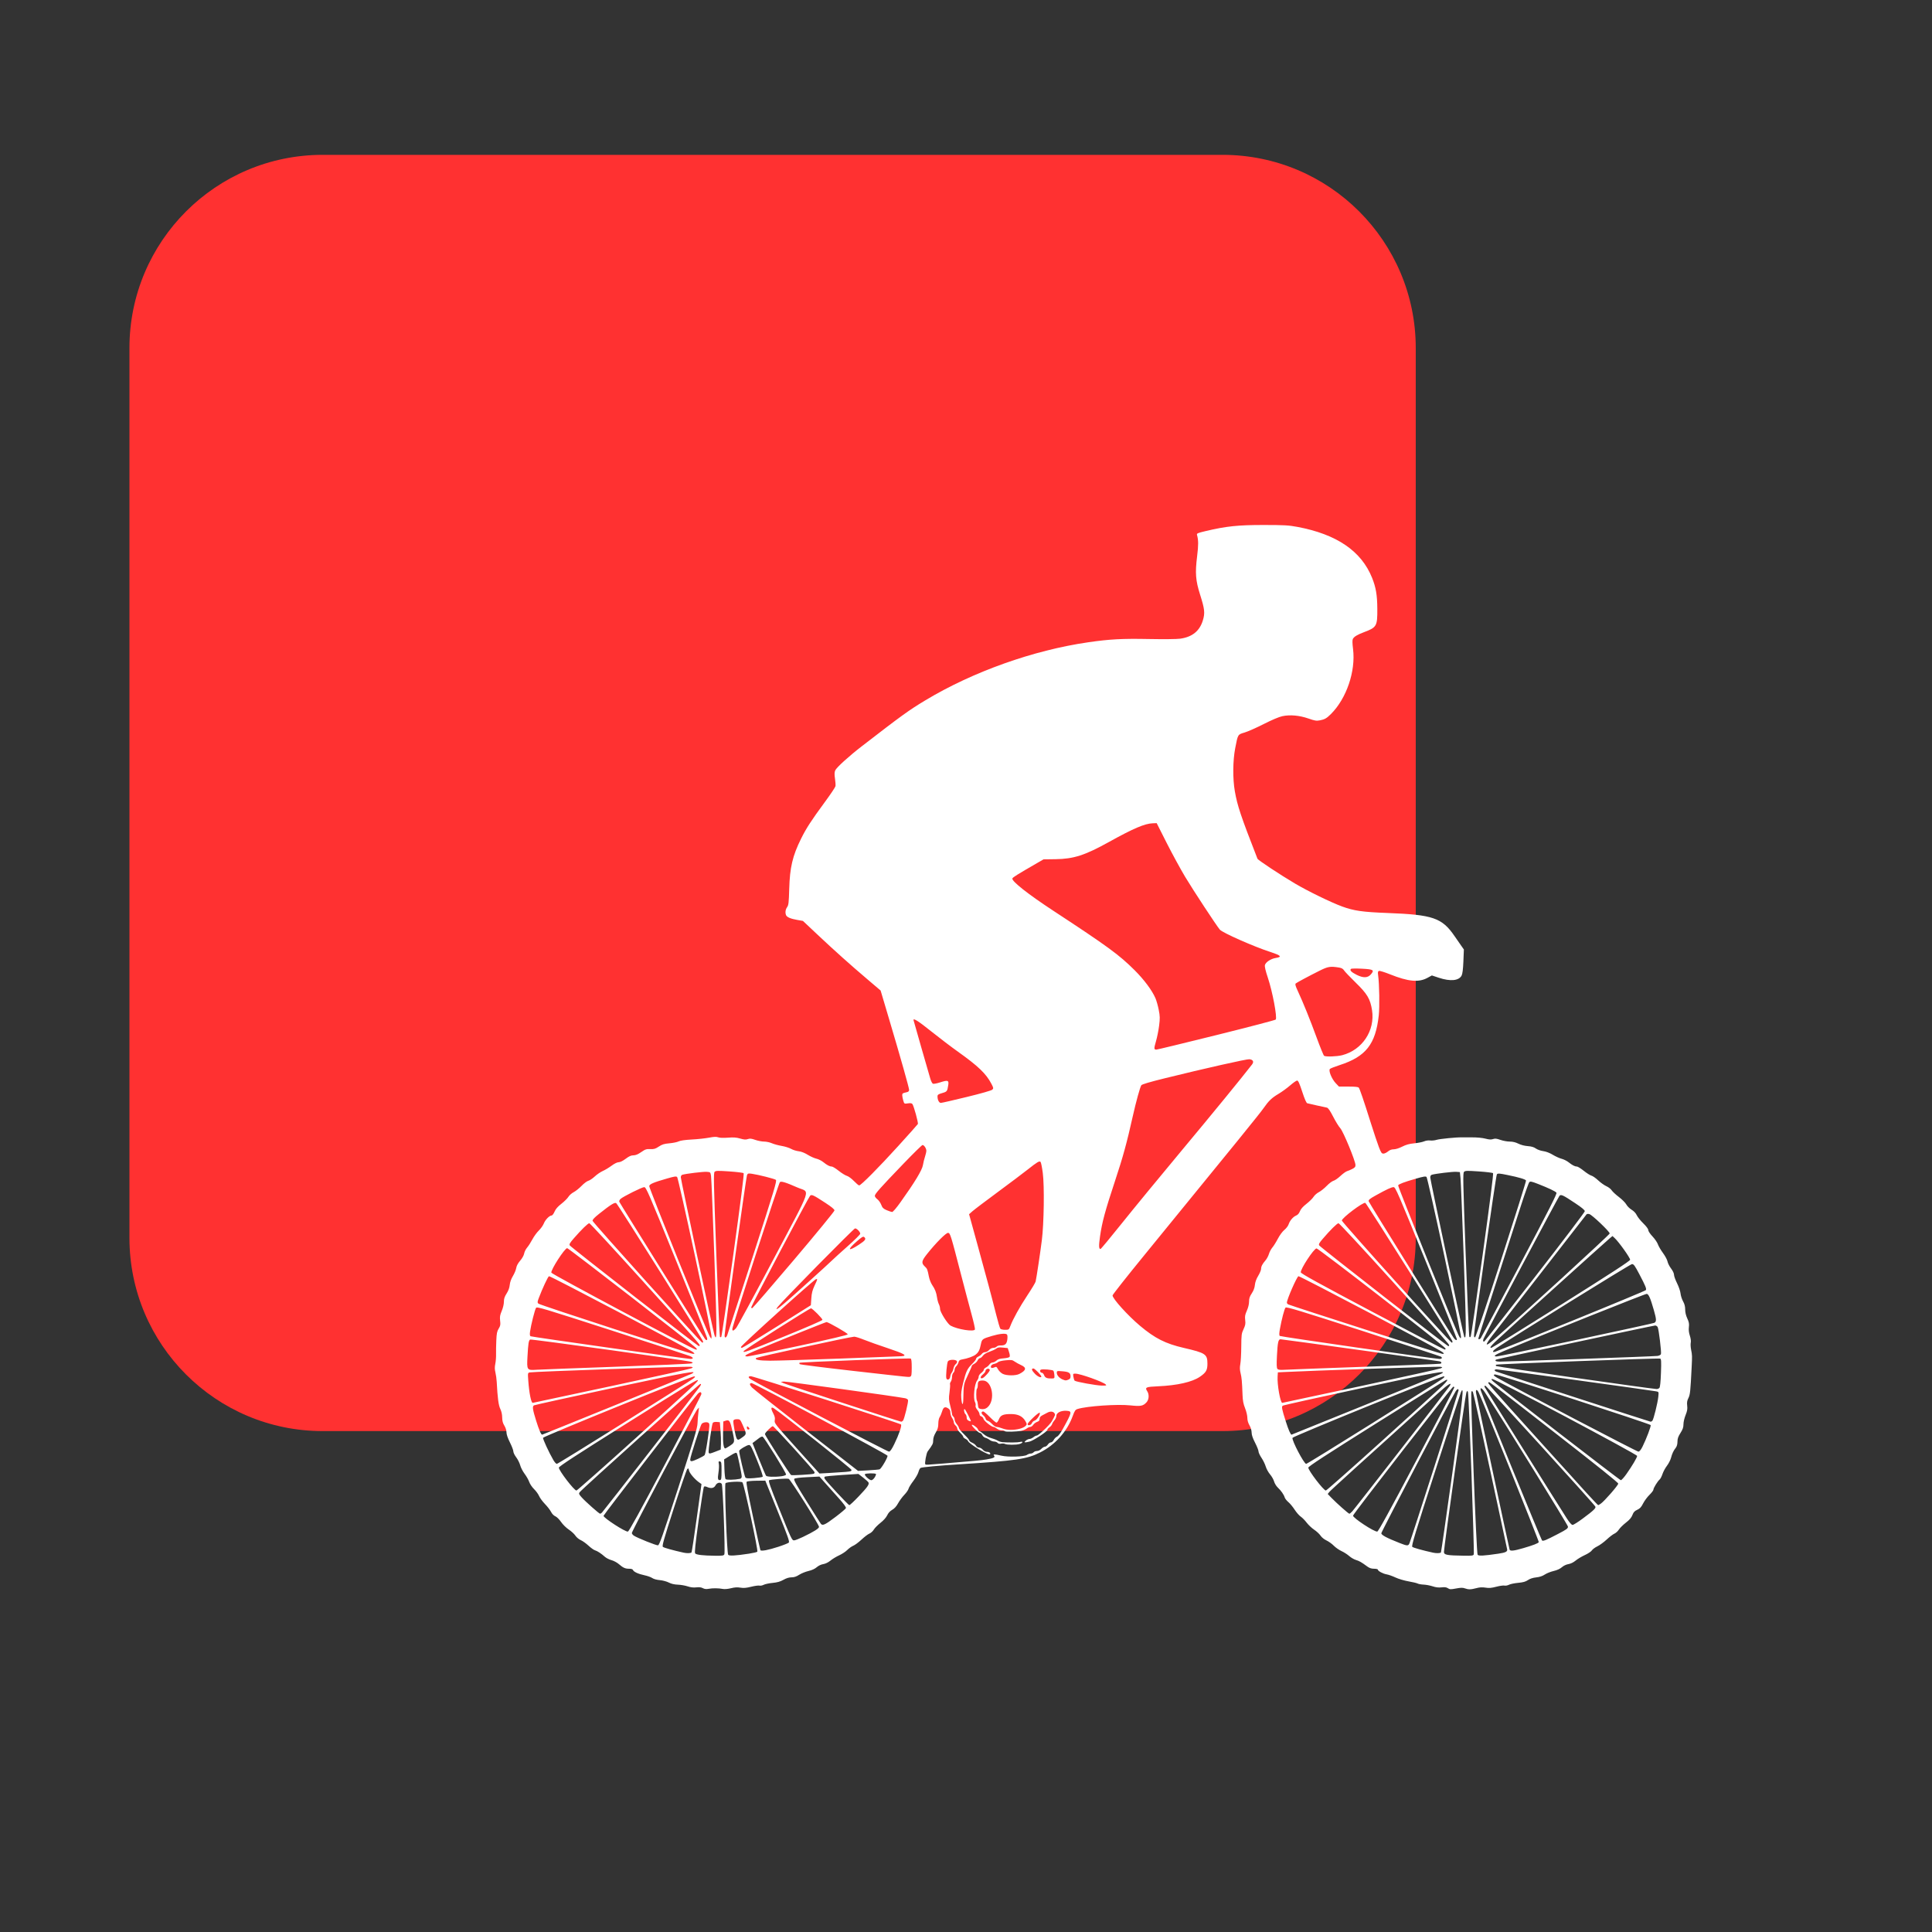
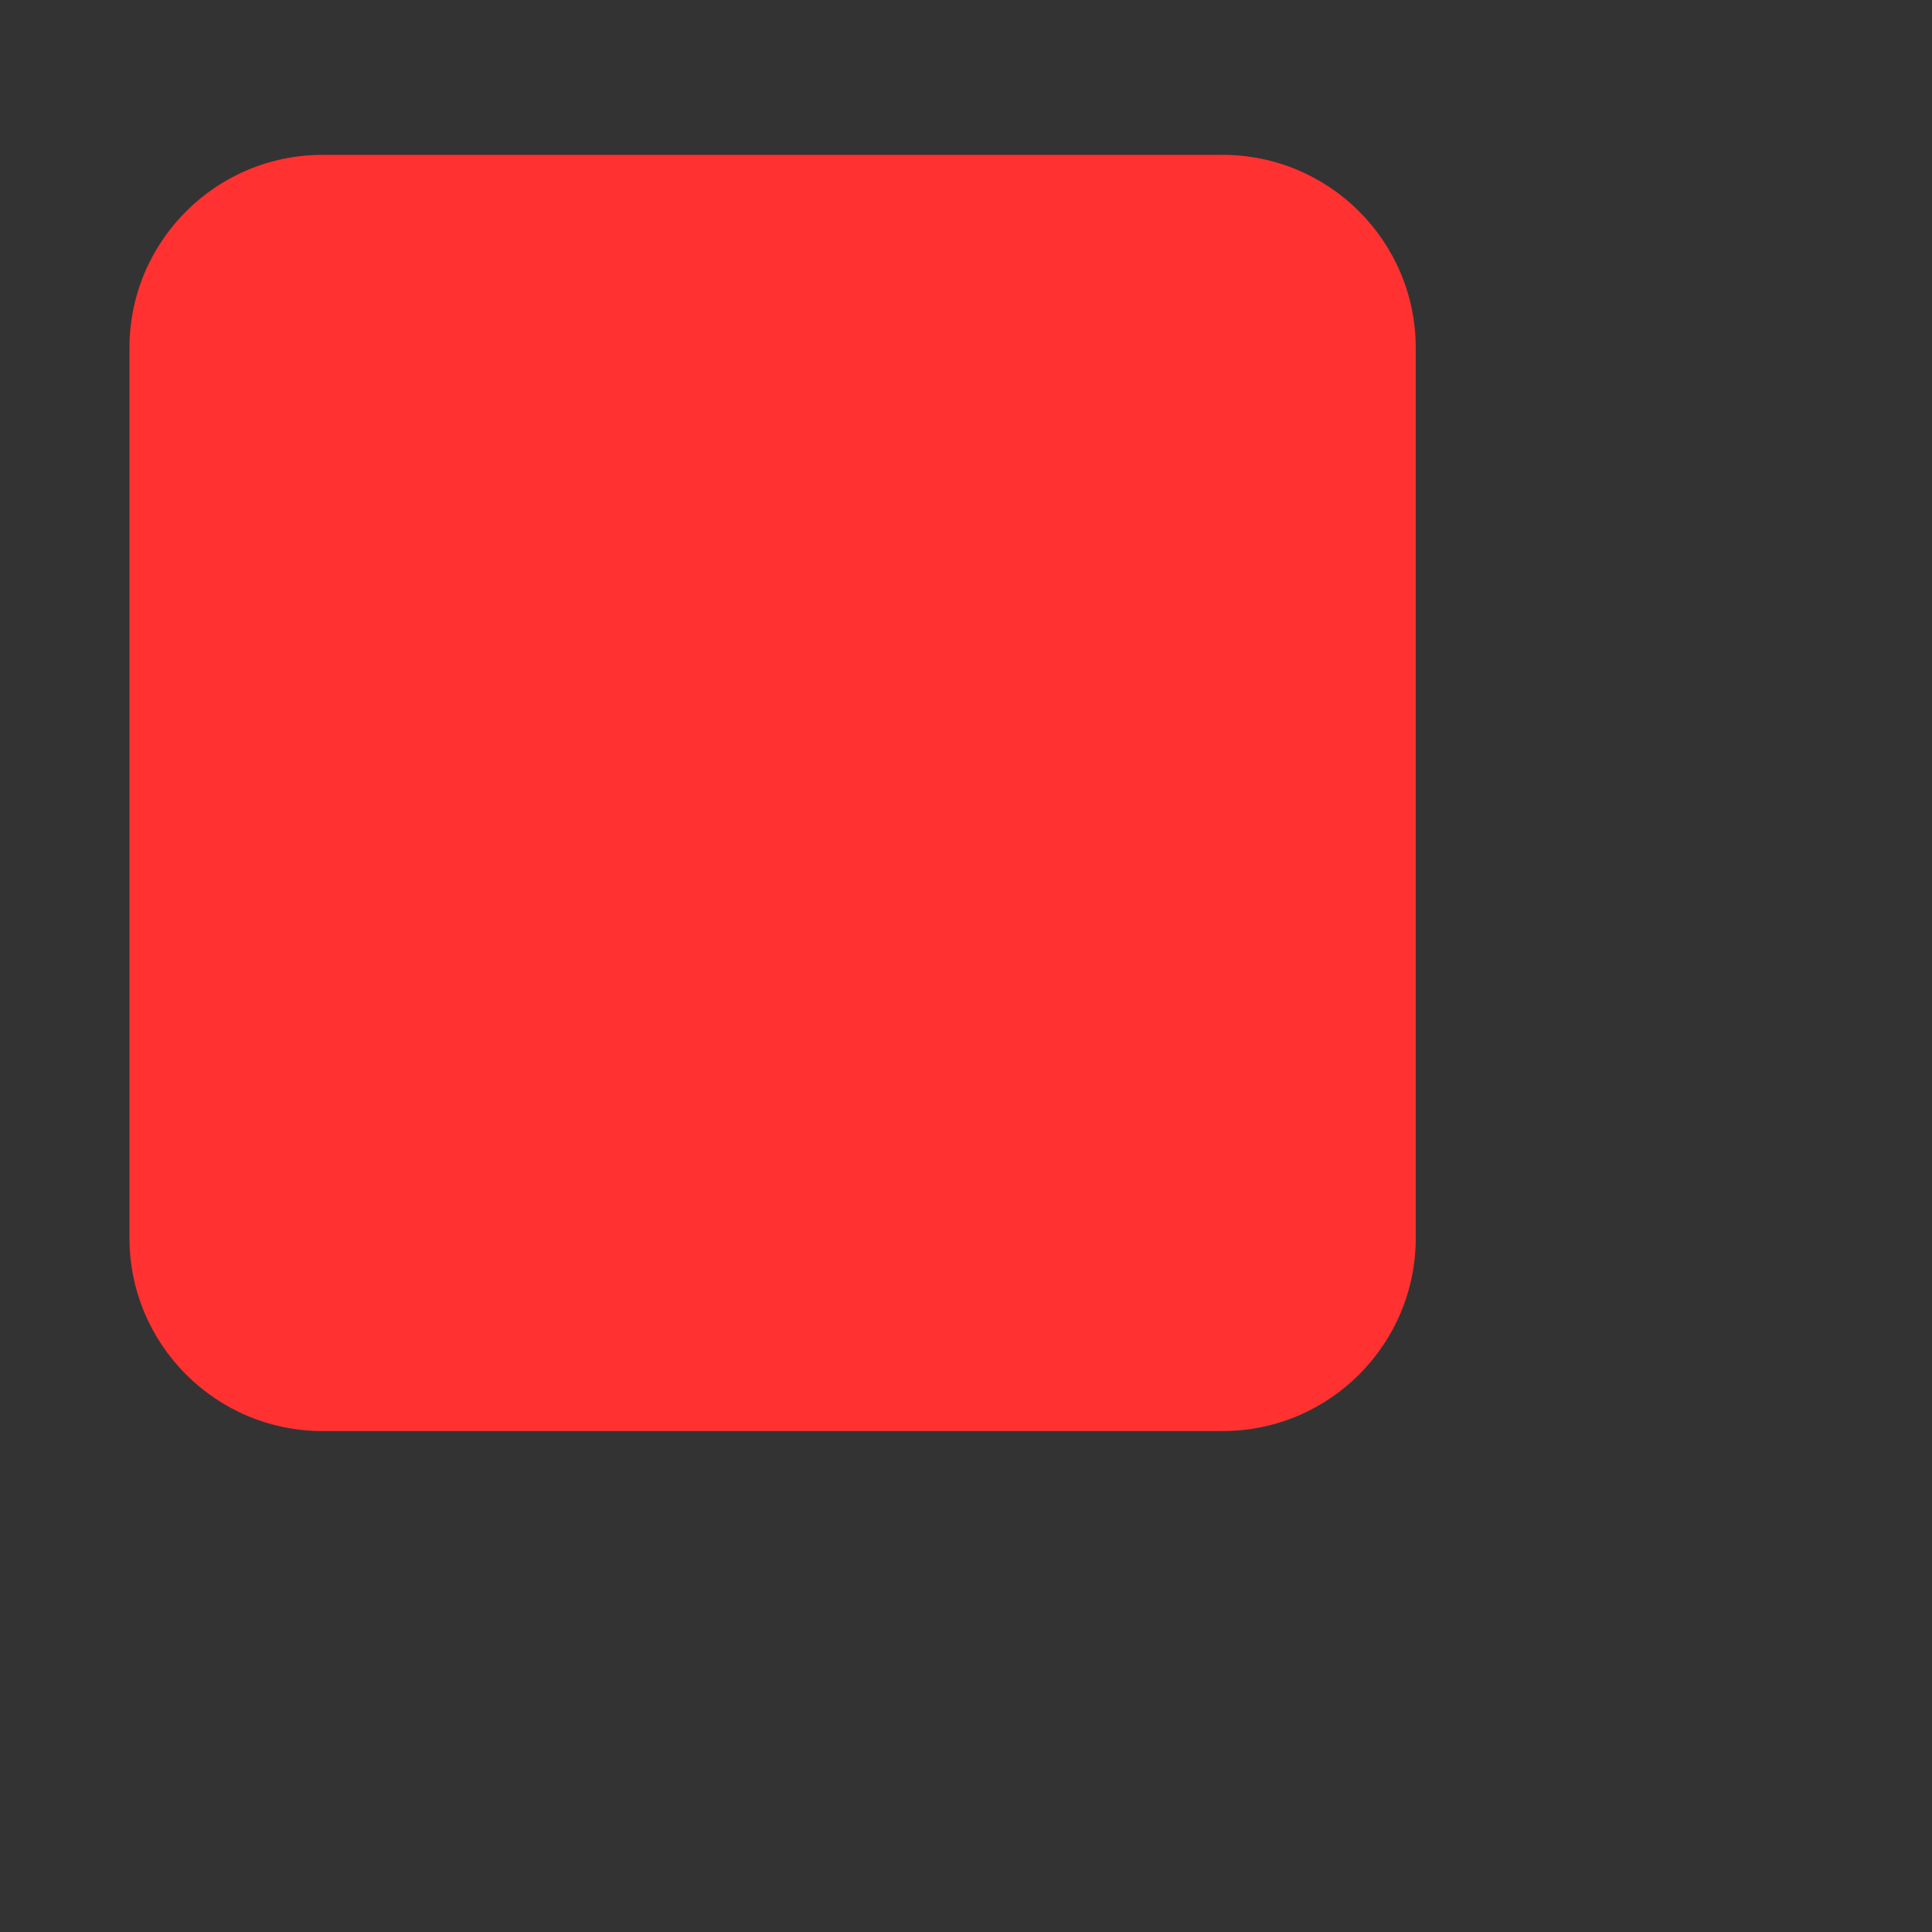
<svg xmlns="http://www.w3.org/2000/svg" width="1000" viewBox="0 0 750 750" height="1000" preserveAspectRatio="xMidYMid meet">
  <rect x="0" y="0" width="750" height="750" fill="#333333" stroke="none" />
  <defs>
    <clipPath id="41ed2a6c06">
      <path d="M 50.25 60.113 L 549.594 60.113 L 549.594 555.543 L 50.25 555.543 Z M 50.25 60.113 " clip-rule="nonzero" />
    </clipPath>
    <clipPath id="90023aa12e">
      <path d="M 125.25 60.113 L 474.594 60.113 C 516.012 60.113 549.594 93.691 549.594 135.113 L 549.594 480.543 C 549.594 521.965 516.012 555.543 474.594 555.543 L 125.25 555.543 C 83.828 555.543 50.25 521.965 50.25 480.543 L 50.25 135.113 C 50.25 93.691 83.828 60.113 125.25 60.113 " clip-rule="nonzero" />
    </clipPath>
    <clipPath id="a6f1964c3d">
      <path d="M 192 203.758 L 657 203.758 L 657 617 L 192 617 Z M 192 203.758 " clip-rule="nonzero" />
    </clipPath>
  </defs>
  <g clip-path="url(#41ed2a6c06)">
    <g clip-path="url(#90023aa12e)">
      <path fill="#ff3131" d="M 50.25 60.113 L 549.594 60.113 L 549.594 555.543 L 50.25 555.543 Z M 50.25 60.113 " fill-opacity="1" fill-rule="nonzero" />
    </g>
  </g>
  <g clip-path="url(#a6f1964c3d)">
-     <path fill="#ffffff" d="M 272.84 616.52 C 272.207 616.18 271.414 616.082 270.301 616.215 C 269.203 616.344 268.121 616.219 266.922 615.82 C 265.953 615.496 264.246 615.203 263.129 615.164 C 261.785 615.121 260.602 614.84 259.625 614.34 C 258.801 613.914 257.254 613.504 256.125 613.402 C 254.922 613.301 253.734 612.969 253.195 612.59 C 252.699 612.242 251.34 611.758 250.18 611.516 C 247.805 611.016 245.992 610.188 245.719 609.465 C 245.598 609.156 245.059 608.984 244.215 608.984 C 242.695 608.984 241.934 608.637 240.176 607.137 C 239.48 606.543 238.203 605.871 237.34 605.637 C 236.477 605.406 235.324 604.812 234.773 604.316 C 233.375 603.062 231.922 602.109 230.941 601.812 C 230.48 601.672 229.355 600.863 228.441 600.012 C 227.523 599.16 226.176 598.195 225.441 597.871 C 224.703 597.543 223.773 596.762 223.355 596.125 C 222.945 595.492 221.801 594.441 220.816 593.785 C 219.805 593.113 218.492 591.82 217.801 590.812 C 217.113 589.812 216.137 588.848 215.574 588.617 C 214.973 588.367 214.309 587.684 213.91 586.898 C 213.543 586.18 212.488 584.812 211.559 583.859 C 210.629 582.906 209.602 581.504 209.27 580.746 C 208.941 579.988 208.062 578.785 207.32 578.07 C 206.578 577.355 205.734 576.109 205.449 575.301 C 205.164 574.488 204.355 573.066 203.656 572.137 C 202.953 571.207 202.18 569.711 201.938 568.812 C 201.695 567.914 201 566.523 200.391 565.723 C 199.777 564.922 199.281 563.891 199.281 563.43 C 199.281 562.969 198.68 561.398 197.945 559.938 C 197.098 558.25 196.613 556.824 196.613 556.023 C 196.609 555.273 196.281 554.227 195.789 553.43 C 195.188 552.453 194.965 551.605 194.949 550.262 C 194.938 549.094 194.668 547.879 194.211 546.926 C 193.52 545.488 193.164 542.789 192.824 536.414 C 192.766 535.312 192.539 533.676 192.32 532.777 C 192.027 531.574 192.016 530.688 192.273 529.441 C 192.469 528.504 192.602 526.84 192.57 525.738 C 192.543 524.637 192.582 522.227 192.664 520.383 C 192.785 517.617 192.945 516.812 193.59 515.77 C 194.25 514.695 194.336 514.242 194.152 512.699 C 193.977 511.199 194.086 510.539 194.777 508.895 C 195.27 507.727 195.613 506.262 195.613 505.34 C 195.613 504.152 195.867 503.379 196.664 502.137 C 197.359 501.051 197.77 499.93 197.879 498.816 C 197.98 497.734 198.422 496.504 199.113 495.348 C 199.707 494.363 200.285 492.965 200.402 492.234 C 200.539 491.375 201.078 490.375 201.934 489.387 C 202.715 488.48 203.344 487.352 203.48 486.613 C 203.605 485.926 204.121 484.891 204.625 484.309 C 205.129 483.727 206.047 482.301 206.66 481.141 C 207.277 479.98 208.402 478.43 209.164 477.695 C 209.93 476.961 210.805 475.719 211.117 474.938 C 211.703 473.473 213.293 471.852 214.148 471.852 C 214.414 471.852 214.922 471.184 215.27 470.363 C 215.719 469.32 216.516 468.406 217.938 467.301 C 219.051 466.434 220.273 465.219 220.652 464.605 C 221.031 463.992 221.957 463.176 222.711 462.793 C 223.465 462.406 224.836 461.309 225.762 460.352 C 226.684 459.395 227.867 458.508 228.387 458.379 C 228.906 458.25 230.031 457.496 230.887 456.703 C 231.738 455.91 233.141 454.953 233.996 454.578 C 234.852 454.203 236.383 453.285 237.398 452.531 C 238.531 451.695 239.605 451.168 240.184 451.168 C 240.762 451.168 241.805 450.652 242.898 449.832 C 244.211 448.844 244.984 448.496 245.883 448.496 C 246.742 448.496 247.629 448.129 248.91 447.246 C 250.504 446.148 250.938 446.004 252.449 446.074 C 253.898 446.137 254.426 445.98 255.75 445.102 C 257.035 444.25 257.805 444.012 259.883 443.828 C 261.285 443.703 262.883 443.371 263.434 443.094 C 264.07 442.77 265.918 442.504 268.531 442.359 C 270.789 442.238 273.809 441.914 275.246 441.641 C 277.199 441.27 278.094 441.234 278.797 441.504 C 279.387 441.727 280.812 441.781 282.586 441.641 C 284.781 441.473 285.867 441.547 287.359 441.984 C 288.852 442.422 289.516 442.469 290.305 442.191 C 291.117 441.91 291.691 441.969 293.195 442.5 C 294.227 442.863 295.77 443.16 296.621 443.16 C 297.477 443.16 298.832 443.449 299.633 443.805 C 300.434 444.156 302.141 444.625 303.426 444.84 C 304.707 445.055 306.355 445.57 307.09 445.984 C 307.824 446.398 309.141 446.816 310.02 446.91 C 311.043 447.023 312.309 447.512 313.547 448.277 C 314.605 448.934 316.117 449.613 316.898 449.789 C 317.684 449.965 318.871 450.551 319.539 451.086 C 321.094 452.332 322.047 452.836 322.855 452.836 C 323.211 452.836 324.438 453.582 325.578 454.496 C 326.723 455.41 328.148 456.297 328.75 456.461 C 329.367 456.633 330.562 457.508 331.488 458.469 C 332.391 459.406 333.305 460.176 333.523 460.176 C 334.227 460.176 341.172 453.176 348.703 444.875 C 352.762 440.406 356.184 436.57 356.309 436.348 C 356.562 435.906 354.727 429.238 354.164 428.551 C 353.922 428.258 353.367 428.184 352.422 428.328 C 351.039 428.535 351.035 428.531 350.641 427.219 C 350.426 426.492 350.246 425.574 350.246 425.176 C 350.246 424.441 350.383 424.352 351.996 423.996 C 352.645 423.855 352.914 423.586 352.914 423.09 C 352.914 422.289 349.688 410.879 345.035 395.238 L 341.852 384.52 L 336.801 380.227 C 329.973 374.426 323.898 368.988 317.25 362.727 L 311.699 357.5 L 309.426 357.102 C 306.875 356.656 305.438 356.031 305.129 355.227 C 304.75 354.238 304.918 353.055 305.562 352.145 C 306.117 351.355 306.223 350.438 306.375 345.066 C 306.613 336.738 307.672 332.242 310.969 325.594 C 312.961 321.562 314.949 318.5 320.168 311.402 C 322.383 308.395 324.258 305.602 324.332 305.199 C 324.41 304.797 324.324 303.48 324.145 302.273 C 323.902 300.645 323.922 299.82 324.227 299.082 C 324.688 297.973 329.441 293.645 334.484 289.746 C 350.105 277.676 352.785 275.738 359.188 271.883 C 377.648 260.773 401.086 252.422 422.473 249.328 C 430.836 248.121 435.523 247.867 445.973 248.066 C 451.562 248.176 456.867 248.121 458.137 247.941 C 462.812 247.289 465.695 244.969 466.941 240.859 C 467.824 237.957 467.668 236.512 465.859 230.789 C 464.129 225.309 463.91 222.48 464.719 215.961 C 465.254 211.633 465.25 209.691 464.695 207.723 C 464.508 207.059 464.746 206.949 468.105 206.148 C 475.992 204.277 480.605 203.797 490.547 203.801 C 498.48 203.805 500.23 203.902 503.547 204.52 C 518.891 207.379 528.48 213.91 532.656 224.352 C 534.141 228.07 534.637 231.012 534.672 236.297 C 534.715 243.09 534.449 243.551 529.484 245.418 C 526.898 246.391 525.648 247.148 525.18 248.027 C 524.949 248.457 524.973 249.699 525.25 251.934 C 526.324 260.539 522.734 271.113 516.691 277.164 C 515.035 278.824 514.219 279.293 512.402 279.633 C 511.023 279.891 510.422 279.797 507.945 278.93 C 504.461 277.715 500.789 277.383 497.805 278.02 C 496.523 278.289 493.738 279.469 490.598 281.062 C 487.785 282.496 484.441 283.977 483.168 284.355 C 480.465 285.16 480.562 285 479.512 290.422 C 478.57 295.258 478.508 302.34 479.367 307.195 C 480.363 312.859 481.66 316.727 488.145 333.352 C 488.355 333.898 496.957 339.586 502.77 343.02 C 507.715 345.941 516.574 350.258 520.922 351.867 C 525.504 353.562 528.895 354.055 538.539 354.418 C 556.285 355.086 559.781 356.289 564.66 363.398 C 565.598 364.762 566.793 366.488 567.32 367.234 L 568.273 368.59 L 568.09 373.156 C 567.961 376.262 567.742 378.035 567.398 378.695 C 566.348 380.734 563.059 381.055 558.547 379.562 L 555.848 378.668 L 554.141 379.598 C 550.742 381.453 546.695 381.07 539.594 378.227 C 537.516 377.395 535.582 376.801 535.301 376.91 C 534.898 377.066 534.828 377.43 534.984 378.562 C 535.465 382.074 535.605 390.781 535.238 394.152 C 534.02 405.363 530.23 410.18 520.043 413.473 C 518.211 414.066 516.516 414.73 516.277 414.953 C 515.629 415.555 516.969 418.852 518.523 420.488 L 519.773 421.805 L 523.449 421.805 C 525.984 421.805 527.234 421.934 527.473 422.223 C 527.867 422.703 529.305 426.918 532.219 436.152 C 533.348 439.73 534.719 443.82 535.262 445.246 C 536.109 447.453 536.367 447.832 537.039 447.832 C 537.469 447.832 538.266 447.453 538.812 446.996 C 539.48 446.434 540.207 446.16 541.047 446.16 C 541.777 446.16 543.129 445.734 544.328 445.125 C 545.828 444.363 547.066 444.02 549.035 443.828 C 550.5 443.688 552.215 443.344 552.844 443.07 C 553.5 442.781 554.496 442.641 555.191 442.734 C 555.855 442.82 556.992 442.707 557.715 442.477 C 558.871 442.109 565.52 441.453 567.367 441.527 C 567.734 441.539 569.52 441.539 571.332 441.523 C 573.316 441.508 575.43 441.707 576.621 442.016 C 578.109 442.402 578.855 442.441 579.598 442.184 C 580.379 441.91 580.98 441.977 582.465 442.5 C 583.496 442.863 585.121 443.16 586.074 443.16 C 587.238 443.16 588.336 443.422 589.418 443.965 C 590.395 444.453 591.836 444.828 593.078 444.918 C 594.516 445.023 595.449 445.301 596.215 445.844 C 596.824 446.281 598.086 446.73 599.074 446.863 C 600.176 447.012 601.562 447.543 602.766 448.27 C 603.824 448.91 605.367 449.613 606.191 449.828 C 607.016 450.043 608.215 450.633 608.855 451.137 C 610.375 452.336 611.332 452.836 612.113 452.836 C 612.461 452.836 613.68 453.586 614.82 454.504 C 615.965 455.418 617.301 456.266 617.793 456.383 C 618.285 456.504 619.469 457.332 620.426 458.227 C 621.379 459.121 622.805 460.137 623.59 460.48 C 624.375 460.828 625.297 461.535 625.637 462.059 C 625.977 462.582 627.25 463.77 628.469 464.691 C 629.688 465.617 630.977 466.91 631.332 467.57 C 631.688 468.227 632.613 469.148 633.387 469.617 C 634.266 470.148 635.02 470.949 635.391 471.746 C 635.719 472.445 636.855 473.867 637.918 474.902 C 639.102 476.055 639.852 477.066 639.852 477.508 C 639.852 477.918 640.562 478.988 641.492 479.969 C 642.395 480.926 643.34 482.305 643.594 483.035 C 643.848 483.766 644.738 485.297 645.578 486.434 C 646.414 487.57 647.203 489.043 647.328 489.707 C 647.453 490.371 648.07 491.594 648.699 492.422 C 649.375 493.305 649.848 494.309 649.848 494.855 C 649.848 495.367 650.383 496.855 651.039 498.168 C 651.691 499.477 652.297 501.254 652.383 502.117 C 652.465 502.98 652.906 504.352 653.359 505.164 C 653.934 506.191 654.184 507.152 654.184 508.348 C 654.188 509.453 654.473 510.672 655 511.809 C 655.652 513.203 655.777 513.887 655.625 515.184 C 655.492 516.277 655.617 517.367 656 518.52 C 656.344 519.562 656.48 520.621 656.348 521.227 C 656.23 521.773 656.293 523.012 656.488 523.98 C 656.91 526.035 656.918 526.297 656.688 530.91 C 656.23 540.156 656.098 541.414 655.434 542.734 C 654.926 543.742 654.816 544.43 654.965 545.688 C 655.117 546.977 654.98 547.762 654.336 549.352 C 653.871 550.492 653.516 552.051 653.516 552.918 C 653.516 554.109 653.25 554.879 652.355 556.281 C 651.473 557.672 651.195 558.465 651.191 559.641 C 651.184 560.621 650.957 561.473 650.566 561.977 C 649.637 563.172 649.129 564.242 648.68 565.945 C 648.457 566.789 647.746 568.18 647.094 569.031 C 646.445 569.883 645.668 571.324 645.363 572.238 C 645.062 573.152 644.57 574.098 644.273 574.34 C 643.496 574.98 641.852 577.656 641.852 578.281 C 641.852 578.574 641.164 579.484 640.32 580.305 C 639.48 581.121 638.367 582.625 637.848 583.645 C 637.113 585.094 636.613 585.633 635.574 586.102 C 634.539 586.57 634.129 587.016 633.707 588.121 C 633.316 589.141 632.605 589.977 631.184 591.082 C 630.09 591.93 628.859 593.148 628.441 593.789 C 628.027 594.426 627.25 595.133 626.715 595.359 C 626.18 595.582 624.828 596.609 623.715 597.645 C 622.602 598.68 620.969 599.867 620.086 600.289 C 619.207 600.707 618.246 601.418 617.953 601.867 C 617.66 602.316 616.445 603.125 615.25 603.668 C 614.059 604.207 612.449 605.172 611.676 605.805 C 610.801 606.527 609.734 607.047 608.852 607.188 C 608 607.324 606.988 607.805 606.32 608.395 C 605.605 609.023 604.461 609.547 603.117 609.859 C 601.965 610.125 600.426 610.746 599.691 611.234 C 598.797 611.832 597.703 612.195 596.359 612.34 C 595.047 612.48 593.941 612.84 593.137 613.391 C 592.211 614.02 591.273 614.281 589.332 614.457 C 587.918 614.586 586.312 614.922 585.773 615.203 C 585.234 615.48 584.453 615.625 584.035 615.52 C 583.621 615.418 582.191 615.617 580.859 615.969 C 578.973 616.465 578.043 616.543 576.68 616.32 C 575.422 616.117 574.418 616.168 573.145 616.508 C 570.969 617.09 570.066 617.105 568.664 616.598 C 567.82 616.293 567.066 616.305 565.242 616.648 C 563.168 617.039 562.809 617.031 562.082 616.551 C 561.477 616.156 560.828 616.066 559.609 616.211 C 558.465 616.344 557.406 616.223 556.18 615.816 C 555.203 615.492 553.633 615.191 552.691 615.148 C 551.75 615.105 550.691 614.918 550.34 614.73 C 549.988 614.539 548.383 614.156 546.777 613.879 C 545.168 613.602 542.898 612.93 541.734 612.383 C 540.57 611.836 539.023 611.289 538.301 611.168 C 536.855 610.922 534.875 609.855 534.875 609.32 C 534.875 609.137 534.219 608.984 533.422 608.984 C 532.406 608.984 531.637 608.734 530.84 608.156 C 528.477 606.422 527.668 605.957 526.375 605.578 C 525.641 605.363 524.461 604.672 523.75 604.043 C 523.039 603.414 521.688 602.547 520.746 602.117 C 519.805 601.684 518.465 600.746 517.766 600.031 C 517.07 599.316 515.797 598.402 514.938 598 C 514.035 597.578 513.062 596.789 512.633 596.133 C 512.223 595.508 511.109 594.469 510.16 593.832 C 509.211 593.191 507.895 591.949 507.234 591.074 C 506.57 590.195 505.535 589.148 504.934 588.742 C 504.332 588.332 503.27 587.121 502.574 586.047 C 501.879 584.969 500.785 583.648 500.137 583.105 C 499.492 582.566 498.852 581.75 498.711 581.289 C 498.379 580.188 497.328 578.688 496.027 577.453 C 495.445 576.902 494.801 575.844 494.598 575.102 C 494.395 574.359 493.695 573.129 493.043 572.363 C 492.391 571.602 491.633 570.23 491.363 569.32 C 491.094 568.406 490.352 566.883 489.711 565.934 C 489.074 564.984 488.551 563.855 488.551 563.426 C 488.551 562.992 487.949 561.48 487.219 560.062 C 486.309 558.301 485.883 557.051 485.879 556.125 C 485.875 555.293 485.555 554.199 485.047 553.312 C 484.504 552.359 484.219 551.348 484.219 550.367 C 484.219 549.531 483.832 547.902 483.34 546.672 C 482.668 545 482.434 543.746 482.348 541.445 C 482.152 536.227 482.023 534.797 481.586 533.016 C 481.277 531.754 481.25 530.805 481.492 529.512 C 481.676 528.535 481.84 525.496 481.859 522.754 C 481.895 518.148 481.961 517.633 482.746 515.973 C 483.449 514.48 483.559 513.891 483.383 512.449 C 483.207 511.023 483.32 510.391 484.027 508.797 C 484.562 507.594 484.883 506.262 484.883 505.266 C 484.883 504.027 485.121 503.305 485.938 502.074 C 486.645 501.008 487.039 499.938 487.148 498.812 C 487.254 497.719 487.695 496.492 488.43 495.277 C 489.047 494.25 489.551 493.055 489.551 492.621 C 489.551 491.641 490.035 490.691 491.25 489.293 C 491.766 488.699 492.371 487.57 492.598 486.789 C 492.824 486.008 493.418 484.887 493.914 484.305 C 494.414 483.719 495.387 482.168 496.074 480.855 C 496.801 479.469 497.863 478.035 498.594 477.445 C 499.289 476.887 500.027 475.922 500.234 475.301 C 500.719 473.824 501.961 472.371 503.164 471.871 C 503.801 471.609 504.305 471.031 504.633 470.191 C 504.973 469.328 505.809 468.387 507.184 467.316 C 508.312 466.438 509.543 465.219 509.922 464.605 C 510.301 463.992 511.227 463.176 511.98 462.793 C 512.734 462.406 514.105 461.309 515.031 460.352 C 515.953 459.395 517.141 458.504 517.664 458.375 C 518.188 458.246 519.387 457.418 520.328 456.531 C 521.273 455.645 522.418 454.809 522.875 454.668 C 523.336 454.531 524.273 454.133 524.961 453.785 C 525.953 453.281 526.207 452.969 526.191 452.242 C 526.16 450.621 521.469 439.262 520.309 437.992 C 519.727 437.359 518.477 435.336 517.531 433.492 C 516.312 431.113 515.605 430.098 515.098 429.98 C 514.703 429.891 512.953 429.512 511.211 429.137 C 509.473 428.762 507.797 428.379 507.488 428.285 C 507.117 428.172 506.465 426.691 505.516 423.793 C 504.461 420.562 503.961 419.469 503.551 419.469 C 503.246 419.469 502.035 420.309 500.855 421.336 C 499.68 422.359 497.672 423.82 496.398 424.582 C 493.641 426.23 492.527 427.297 490.414 430.32 C 488.973 432.387 480.586 442.723 444.145 487.352 C 437.406 495.602 431.895 502.59 431.895 502.883 C 431.895 504.145 437.836 510.711 442.562 514.68 C 448.383 519.566 452.441 521.613 459.559 523.258 C 468.016 525.215 468.723 525.688 468.723 529.406 C 468.723 531.91 468.176 532.844 465.75 534.492 C 462.781 536.508 456.977 537.824 449.613 538.152 C 444.797 538.367 444.367 538.562 445.355 540.074 C 446.18 541.332 446.047 543.324 445.074 544.375 C 443.723 545.836 442.84 546 438.738 545.562 C 433.758 545.031 421.945 545.84 418.355 546.957 C 417.449 547.242 417.199 547.598 416.43 549.703 C 414.23 555.746 409.605 560.902 403.734 563.859 C 398.621 566.434 394.477 567.043 372.41 568.445 C 364.102 568.977 358.207 569.52 357.395 569.832 C 357.133 569.934 356.754 570.637 356.551 571.398 C 356.352 572.16 355.445 573.746 354.543 574.922 C 353.641 576.098 352.809 577.449 352.699 577.922 C 352.59 578.398 351.848 579.465 351.055 580.289 C 350.258 581.117 349.172 582.598 348.633 583.582 C 347.98 584.777 347.234 585.609 346.371 586.094 C 345.531 586.562 344.848 587.309 344.414 588.227 C 344.004 589.094 343 590.219 341.805 591.16 C 340.738 592 339.57 593.184 339.211 593.793 C 338.852 594.402 338.09 595.094 337.516 595.332 C 336.941 595.57 335.559 596.621 334.445 597.664 C 333.328 598.707 331.879 599.789 331.223 600.062 C 330.566 600.336 329.516 601.082 328.891 601.719 C 328.266 602.352 326.863 603.277 325.777 603.77 C 324.688 604.262 323.168 605.18 322.398 605.812 C 321.527 606.527 320.465 607.047 319.582 607.188 C 318.73 607.324 317.719 607.805 317.051 608.395 C 316.336 609.02 315.188 609.547 313.855 609.859 C 312.707 610.125 311.078 610.789 310.234 611.332 C 309.145 612.035 308.285 612.32 307.27 612.32 C 306.309 612.32 305.277 612.637 304.133 613.281 C 302.883 613.984 301.758 614.305 299.941 614.477 C 298.574 614.605 297.02 614.938 296.484 615.211 C 295.949 615.488 295.199 615.633 294.812 615.531 C 294.426 615.43 292.98 615.629 291.602 615.973 C 289.703 616.449 288.691 616.535 287.426 616.324 C 286.238 616.125 285.191 616.188 283.773 616.547 C 282.59 616.844 281.305 616.957 280.605 616.824 C 278.934 616.504 276.648 616.484 275.098 616.773 C 274.152 616.949 273.496 616.875 272.84 616.52 Z M 281.191 603.395 C 281.578 602.613 280.613 576.578 280.18 576.035 C 279.555 575.254 278.312 575.555 277.762 576.621 C 277.191 577.727 276.008 577.945 274.438 577.23 C 273.914 576.988 273.461 576.957 273.273 577.145 C 273.105 577.316 272.184 583.125 271.227 590.059 C 269.875 599.836 269.574 602.754 269.883 603.062 C 270.402 603.582 272.902 603.875 277.336 603.93 C 280.434 603.973 280.945 603.902 281.191 603.395 Z M 290.727 603.137 C 292.355 602.887 293.828 602.543 293.996 602.371 C 294.398 601.973 288.82 576.023 288.211 575.457 C 287.68 574.961 282.172 575.238 281.633 575.785 C 281.184 576.238 282.191 602.984 282.68 603.578 C 283.078 604.059 285.59 603.922 290.727 603.137 Z M 572.117 603.395 C 572.398 602.664 570.203 541.328 569.863 540.418 C 569.625 539.785 569.594 539.793 569.238 540.586 C 568.875 541.387 560.539 600.676 560.539 602.438 C 560.539 603.621 561.555 603.816 568.297 603.922 C 571.441 603.973 571.918 603.906 572.117 603.395 Z M 581.664 603.137 C 584.594 602.703 585.324 602.309 585.043 601.309 C 584.965 601.035 582.031 587.375 578.523 570.953 C 575.016 554.531 571.988 540.809 571.801 540.453 C 571.52 539.93 571.406 539.898 571.191 540.285 C 570.773 541.027 573.145 603.008 573.609 603.566 C 574.031 604.074 576.008 603.969 581.664 603.137 Z M 268.453 602.621 C 268.574 602.422 269.492 596.379 270.496 589.191 L 272.316 576.117 L 271.379 575.453 C 269.672 574.242 267.676 571.887 267.469 570.84 C 267.289 569.949 267.199 569.879 266.793 570.297 C 266.535 570.562 264.199 577.367 261.605 585.418 C 257.684 597.574 256.961 600.133 257.328 600.488 C 257.688 600.836 261.316 601.848 265.438 602.754 C 266.738 603.039 268.234 602.973 268.453 602.621 Z M 559.367 602.648 C 559.477 602.469 561.5 588.398 563.863 571.383 C 567.996 541.586 568.441 537.336 567.086 540.586 C 566.82 541.23 562.371 554.871 557.199 570.898 C 549.289 595.41 547.867 600.113 548.25 600.48 C 548.617 600.836 552.215 601.844 556.371 602.754 C 557.633 603.031 559.164 602.977 559.367 602.648 Z M 302.09 600.48 C 304.105 599.82 305.957 599.082 306.203 598.836 C 306.574 598.469 305.852 596.426 301.867 586.59 L 297.09 574.785 L 293.652 574.824 C 291.68 574.844 290.062 575.016 289.855 575.223 C 289.594 575.484 290.27 579.219 292.254 588.531 C 293.77 595.652 295.086 601.605 295.18 601.77 C 295.465 602.258 298.234 601.738 302.09 600.477 Z M 591.344 600.984 C 595.184 599.863 597.059 599.137 597.355 598.66 C 597.527 598.383 575.32 543.109 573.988 540.504 C 573.297 539.145 572.754 539.332 573.023 540.836 C 573.402 542.918 585.863 601.113 586.027 601.559 C 586.266 602.211 587.652 602.059 591.344 600.984 Z M 263.383 577.285 C 269.402 558.738 270.707 554.383 270.777 552.598 C 270.82 551.402 270.973 549.527 271.109 548.426 L 271.355 546.426 L 270.688 547.09 C 269.867 547.91 245.281 594.363 245.281 595.098 C 245.281 595.387 245.637 595.855 246.07 596.141 C 247.449 597.047 254.754 599.973 255.426 599.891 C 255.973 599.82 257.191 596.359 263.383 577.289 Z M 547.172 599.055 C 547.906 597.219 566.215 540.164 566.215 539.715 C 566.215 539.016 565.684 539.156 565.141 540 C 563.598 542.391 536.223 594.648 536.223 595.203 C 536.223 595.906 538.293 597.008 543.352 599.004 C 546.336 600.18 546.719 600.184 547.172 599.055 Z M 604.703 595.535 C 608.211 593.711 608.703 593.352 608.684 592.629 C 608.668 591.992 583.594 551.473 576.426 540.5 C 575.258 538.715 574.43 538.363 574.859 539.832 C 575.441 541.848 598.305 597.82 598.625 598.02 C 599.113 598.328 600.16 597.898 604.703 595.535 Z M 311.684 596.645 C 315.953 594.594 317.941 593.348 317.941 592.727 C 317.941 591.871 306.859 574.312 306.18 574.09 C 305.391 573.836 299.145 574.289 298.57 574.641 C 298.219 574.859 299.008 577.129 302.254 585.195 C 307.215 597.527 307.422 597.973 308.273 597.973 C 308.633 597.973 310.168 597.375 311.684 596.648 Z M 258.305 568.109 C 265.984 553.613 272.27 541.5 272.277 541.188 C 272.289 540.207 271.672 540.195 270.816 541.156 C 268.57 543.688 234.293 588.062 234.293 588.441 C 234.293 589.266 242.699 594.711 243.734 594.559 C 244.172 594.492 248.27 587.059 258.305 568.109 Z M 549.902 566.777 C 557.957 551.543 564.547 538.883 564.547 538.637 C 564.547 538.395 564.363 538.254 564.137 538.332 C 563.496 538.543 525.273 587.727 525.246 588.371 C 525.211 589.281 533.488 594.723 534.656 594.555 C 535.086 594.492 539.453 586.539 549.902 566.777 Z M 324.211 588.977 C 326.395 587.328 328.27 585.75 328.379 585.461 C 328.516 585.113 327.57 583.812 325.531 581.531 C 323.855 579.656 321.496 577.016 320.289 575.664 L 318.098 573.203 L 313.43 573.434 C 310.488 573.578 308.609 573.812 308.348 574.07 C 308.012 574.395 308.98 576.16 313.125 582.805 C 315.984 587.387 318.48 591.32 318.668 591.551 C 319.34 592.367 320.297 591.926 324.211 588.973 Z M 614.398 589.516 C 618.684 586.336 619.641 585.422 619.301 584.828 C 618.609 583.617 577.016 537.914 576.605 537.914 C 576.328 537.914 576.215 538.117 576.328 538.414 C 576.508 538.875 604.148 583.094 608.086 589.215 C 609.262 591.047 610.062 591.969 610.477 591.969 C 610.82 591.969 612.586 590.863 614.398 589.516 Z M 233.676 587.188 C 234.387 586.477 271.023 539.328 271.715 538.238 C 272.238 537.41 272.258 537.246 271.836 537.246 C 271.352 537.246 225.902 578.055 225.012 579.293 C 224.625 579.828 224.727 580.074 225.844 581.32 C 227.352 582.996 232.582 587.629 232.965 587.629 C 233.113 587.629 233.434 587.43 233.676 587.188 Z M 524.945 586.711 C 525.973 585.605 561.84 539.473 562.688 538.168 C 563.91 536.285 562.285 537.223 558.652 540.5 C 527.348 568.73 516.609 578.473 516.07 579.148 L 515.418 579.961 L 516.902 581.496 C 518.898 583.562 523.488 587.629 523.824 587.629 C 523.973 587.629 524.477 587.219 524.945 586.711 Z M 333.301 580.938 C 336.66 577.41 337.461 576.293 337.172 575.543 C 337.078 575.293 336.152 574.434 335.117 573.637 L 333.234 572.18 L 326.832 572.586 C 323.312 572.809 320.301 573.113 320.145 573.27 C 319.988 573.426 319.988 573.773 320.145 574.047 C 320.738 575.082 329.324 584.293 329.699 584.297 C 329.918 584.301 331.535 582.789 333.301 580.938 Z M 621.379 583.75 C 622.723 582.871 628.195 576.598 628.195 575.941 C 628.195 575.539 620.32 569.211 604.449 556.863 C 576.25 534.918 578.316 536.488 577.859 536.641 C 577.312 536.824 577.82 537.41 597.863 559.625 C 615.953 579.68 620.172 584.293 620.43 584.293 C 620.496 584.293 620.926 584.051 621.379 583.75 Z M 247.004 558.055 C 268.766 538.398 270.914 536.402 270.93 535.828 C 270.945 535.262 267.879 537.121 242.977 552.762 C 223.609 564.93 216.949 569.273 216.949 569.738 C 216.945 570.887 222.887 578.621 223.773 578.621 C 224.027 578.621 234.484 569.367 247.004 558.055 Z M 536.43 559.398 C 548.133 548.824 558.648 539.258 559.793 538.137 C 561.891 536.086 562.367 535.32 561.293 535.73 C 560.973 535.855 548.824 543.414 534.297 552.531 C 514.574 564.914 507.887 569.27 507.887 569.734 C 507.887 570.875 513.824 578.621 514.695 578.621 C 514.945 578.621 524.727 569.969 536.43 559.395 Z M 280.102 570.945 C 280.102 567.781 280.043 567.441 279.473 567.332 C 278.926 567.227 278.867 567.352 279.051 568.277 C 279.168 568.863 279.105 570.375 278.91 571.637 C 278.531 574.09 278.668 574.719 279.551 574.547 C 280.023 574.457 280.102 573.934 280.102 570.945 Z M 287.184 574.09 C 287.711 573.98 287.934 573.699 287.934 573.137 C 287.934 572.254 286.348 564.672 286.07 564.223 C 285.781 563.758 285.43 563.883 283.219 565.234 L 281.102 566.531 L 281.215 570.156 C 281.277 572.152 281.477 573.965 281.66 574.184 C 281.973 574.562 285.109 574.508 287.184 574.09 Z M 339.535 573.547 C 339.906 572.961 340.137 572.359 340.047 572.215 C 339.805 571.82 336 571.891 335.75 572.289 C 335.473 572.742 337.492 574.617 338.258 574.617 C 338.59 574.617 339.16 574.137 339.535 573.547 Z M 631.395 572.191 C 633.66 568.969 635.531 565.805 635.531 565.184 C 635.531 564.566 580.145 535.145 579.289 535.312 C 578.809 535.406 578.879 535.574 579.711 536.316 C 582.523 538.824 628.77 574.609 629.199 574.609 C 629.473 574.609 630.461 573.52 631.395 572.191 Z M 296.07 573.273 C 296.246 573.102 295.359 570.488 293.926 566.961 C 291.84 561.816 291.379 560.938 290.777 560.938 C 289.961 560.938 286.941 562.762 286.941 563.254 C 286.941 564.266 289.023 573.148 289.355 573.551 C 289.672 573.93 290.352 573.98 292.762 573.793 C 294.418 573.668 295.906 573.434 296.07 573.273 Z M 303.418 573.066 C 304.285 572.949 305.066 572.66 305.156 572.43 C 305.34 571.953 296.66 557.938 296.031 557.695 C 295.805 557.609 295.207 557.859 294.695 558.25 C 294.188 558.645 293.398 559.242 292.945 559.582 L 292.121 560.199 L 294.586 566.324 C 295.941 569.691 297.195 572.637 297.367 572.867 C 297.715 573.324 300.809 573.426 303.418 573.066 Z M 315.875 572.113 C 316.117 572.023 316.266 571.742 316.207 571.492 C 316.059 570.848 300.582 553.789 300.031 553.652 C 299.598 553.547 296.98 556.141 296.953 556.703 C 296.926 557.242 306.645 572.453 307.121 572.621 C 307.656 572.812 315.16 572.375 315.875 572.113 Z M 328.199 571.395 C 330.301 571.215 330.617 571.102 330.531 570.582 C 330.449 570.098 303.559 548.773 300.48 546.754 C 299.266 545.957 299.121 546.652 300.113 548.551 C 300.773 549.816 300.926 550.473 300.762 551.355 C 300.551 552.48 300.734 552.711 309.324 562.258 L 318.102 572.008 L 321.934 571.805 C 324.039 571.691 326.859 571.508 328.199 571.395 Z M 341.465 570.387 C 342.129 570.129 344.676 565.762 344.539 565.109 C 344.426 564.574 292.656 536.914 291.762 536.914 C 290.895 536.914 290.926 537.559 291.844 538.566 C 292.355 539.125 301.844 546.648 312.934 555.289 L 333.098 571 L 337.043 570.785 C 339.211 570.668 341.203 570.488 341.465 570.387 Z M 366.43 568.117 C 378.875 567.09 380.812 566.906 382.918 566.555 C 385.703 566.09 386.434 565.73 385.898 565.086 C 385.379 564.457 386.078 564.461 388.75 565.09 C 391.363 565.703 397.637 565.508 398.676 564.781 C 399.074 564.504 399.719 564.273 400.117 564.273 C 400.512 564.273 401.02 564.051 401.25 563.773 C 401.477 563.5 402.07 563.273 402.562 563.273 C 403.094 563.273 403.789 562.93 404.246 562.441 C 404.68 561.98 405.301 561.605 405.633 561.605 C 405.961 561.605 406.477 561.23 406.777 560.773 C 407.078 560.312 407.602 559.938 407.945 559.938 C 408.285 559.938 408.781 559.52 409.047 559 C 409.312 558.488 409.898 557.898 410.344 557.695 C 410.836 557.469 411.73 556.285 412.594 554.711 C 416.238 548.082 416.289 547.812 413.914 547.668 C 411.84 547.543 410.078 548.453 410.078 549.648 C 410.078 550.137 409.758 550.887 409.367 551.316 C 408.977 551.746 408.559 552.422 408.438 552.816 C 408.32 553.215 407.852 553.781 407.402 554.078 C 406.949 554.371 406.582 554.824 406.582 555.078 C 406.582 555.711 401.133 559.289 399.633 559.637 C 397.668 560.094 397.312 560 398.203 559.258 C 398.637 558.898 399.285 558.602 399.648 558.602 C 400.012 558.602 400.691 558.305 401.156 557.938 C 401.625 557.57 402.23 557.27 402.504 557.27 C 403.156 557.27 407.562 553.094 408.297 551.785 C 409.695 549.281 409.719 549.219 409.359 548.652 C 408.891 547.898 407.77 547.777 406.66 548.363 C 406.16 548.629 405.262 549.098 404.664 549.41 C 403.887 549.816 403.582 550.211 403.582 550.805 C 403.582 551.418 403.332 551.719 402.602 551.973 C 402.066 552.16 401.387 552.68 401.098 553.121 C 400.805 553.566 400.289 553.934 399.953 553.934 C 399.613 553.934 398.98 554.211 398.543 554.551 C 398.105 554.895 397.223 555.277 396.582 555.41 C 394.621 555.805 390.281 555.922 390.074 555.582 C 389.965 555.41 389.422 555.266 388.867 555.266 C 388.312 555.266 387.477 554.965 387.008 554.598 C 386.543 554.23 385.957 553.934 385.707 553.934 C 384.898 553.934 381.992 551.605 381.789 550.797 C 381.684 550.363 381.293 549.93 380.922 549.832 C 380.531 549.73 380.254 549.379 380.254 548.984 C 380.254 548.613 379.867 547.852 379.395 547.289 C 378.875 546.672 378.613 546.039 378.723 545.68 C 378.828 545.355 378.719 544.715 378.488 544.258 C 377.727 542.746 378.258 537.281 379.297 535.953 C 379.641 535.516 379.918 534.832 379.918 534.43 C 379.918 534.012 380.34 533.395 380.918 532.965 C 381.469 532.559 381.918 532 381.918 531.727 C 381.918 531.453 382.293 531.059 382.746 530.852 C 383.203 530.645 383.805 530.121 384.09 529.691 C 384.371 529.262 384.926 528.906 385.32 528.906 C 385.719 528.906 386.391 528.578 386.816 528.18 C 387.383 527.645 388.133 527.41 389.582 527.305 C 390.672 527.227 391.711 526.988 391.887 526.773 C 392.098 526.523 392.031 525.855 391.703 524.855 L 391.199 523.324 L 389.34 523.133 C 387.867 522.98 387.32 523.062 386.738 523.52 C 386.332 523.84 385.145 524.391 384.094 524.75 C 382.863 525.168 381.949 525.727 381.527 526.32 C 381.168 526.824 380.656 527.238 380.391 527.238 C 380.125 527.238 379.73 527.625 379.516 528.098 C 379.301 528.57 378.703 529.176 378.188 529.441 C 377.676 529.707 377.254 530.074 377.254 530.258 C 377.254 530.438 376.559 532.047 375.711 533.836 C 374.117 537.191 374.047 537.57 373.957 543.023 C 373.91 545.871 373.406 545.68 373.168 542.727 C 373.031 540.988 373.191 539.703 373.914 536.777 C 375.016 532.324 375.512 531.281 377.449 529.398 C 378.258 528.609 378.918 527.754 378.918 527.488 C 378.918 527.227 379.324 526.828 379.82 526.602 C 380.316 526.375 380.926 525.902 381.172 525.547 C 381.422 525.195 381.992 524.906 382.441 524.906 C 382.895 524.906 383.578 524.535 383.98 524.07 C 384.418 523.566 385.062 523.234 385.605 523.234 C 386.098 523.234 386.684 523.016 386.91 522.746 C 387.133 522.477 387.793 522.277 388.375 522.297 C 390.121 522.363 390.797 521.789 391.035 520.031 C 391.16 519.125 391.109 518.297 390.91 518.059 C 390.453 517.504 388.008 517.738 385.086 518.609 C 381.309 519.734 381.184 519.832 380.762 521.902 C 380.312 524.102 379.871 524.965 378.738 525.859 C 377.832 526.57 375.566 527.383 373.539 527.723 C 372.57 527.883 372.277 528.109 372.094 528.832 C 371.969 529.332 371.578 530.012 371.227 530.34 C 370.875 530.668 370.59 531.289 370.59 531.715 C 370.59 532.145 370.363 532.684 370.09 532.91 C 369.812 533.141 369.582 533.871 369.578 534.539 C 369.57 535.203 369.359 536.023 369.102 536.363 C 368.844 536.703 368.707 537.176 368.801 537.41 C 368.891 537.648 368.801 539.047 368.598 540.52 C 368.273 542.891 368.309 543.496 368.91 545.793 C 369.281 547.219 369.59 548.641 369.59 548.949 C 369.59 549.258 369.812 549.699 370.09 549.93 C 370.363 550.156 370.59 550.688 370.59 551.109 C 370.59 551.535 370.965 552.324 371.422 552.871 C 371.879 553.414 372.254 554.09 372.254 554.367 C 372.254 554.645 373.156 555.738 374.254 556.797 C 375.355 557.852 376.254 558.914 376.254 559.156 C 376.254 559.398 376.766 559.809 377.395 560.07 C 378.02 560.332 378.699 560.863 378.906 561.242 C 379.113 561.637 379.605 561.941 380.039 561.941 C 380.457 561.941 381.125 562.316 381.523 562.773 C 381.984 563.305 382.598 563.609 383.215 563.609 C 383.766 563.609 384.262 563.824 384.371 564.109 C 384.48 564.387 384.383 564.605 384.16 564.602 C 382.867 564.578 376.195 560.465 375.805 559.453 C 375.695 559.164 375.227 558.758 374.762 558.547 C 374.301 558.336 373.922 557.973 373.922 557.742 C 373.922 557.512 373.395 556.828 372.754 556.223 C 372.113 555.617 371.59 554.852 371.59 554.523 C 371.59 554.195 371.289 553.668 370.922 553.355 C 370.555 553.039 370.254 552.477 370.254 552.105 C 370.254 551.734 369.953 550.98 369.59 550.43 C 369.223 549.879 368.926 548.941 368.926 548.352 C 368.922 547.578 368.691 547.125 368.105 546.738 C 366.875 545.934 366.215 546.242 365.742 547.852 C 365.512 548.637 365.082 549.645 364.789 550.094 C 364.473 550.574 364.254 551.625 364.25 552.668 C 364.246 554.02 364.016 554.824 363.258 556.102 C 362.598 557.211 362.266 558.227 362.262 559.137 C 362.258 560.441 362.094 560.766 360.105 563.461 C 359.605 564.141 358.879 568.125 359.203 568.445 C 359.438 568.684 359.758 568.668 366.426 568.117 Z M 390.098 560.523 C 389.801 560.359 389.141 560.316 388.625 560.43 C 387.992 560.566 387.555 560.469 387.266 560.117 C 387.031 559.836 386.426 559.602 385.926 559.602 C 385.422 559.602 384.652 559.324 384.215 558.988 C 383.777 558.648 383.035 558.277 382.562 558.16 C 382.09 558.047 381.527 557.57 381.32 557.109 C 381.109 556.645 380.691 556.266 380.391 556.266 C 379.879 556.266 377.254 553.703 377.254 553.207 C 377.254 552.668 379.328 554.078 379.602 554.801 C 379.77 555.238 380.059 555.598 380.246 555.598 C 380.434 555.598 381.148 556.102 381.836 556.711 C 382.559 557.352 383.793 558.008 384.754 558.258 C 385.672 558.496 386.793 558.934 387.254 559.23 C 387.711 559.527 388.609 559.809 389.254 559.855 C 391.738 560.031 395.125 559.984 396 559.762 C 397.316 559.422 397.164 560.145 395.836 560.547 C 394.508 560.953 390.836 560.938 390.098 560.523 Z M 376.004 551.504 C 375.496 551.27 375.254 550.871 375.254 550.25 C 375.254 549.75 375.031 549.156 374.754 548.926 C 374.258 548.516 374.023 546.742 374.504 547.039 C 374.848 547.254 377.047 551.582 376.887 551.73 C 376.812 551.793 376.418 551.691 376.004 551.504 Z M 242.203 552.23 C 256.27 543.402 268.297 535.785 268.938 535.301 C 269.895 534.578 269.996 534.398 269.496 534.305 C 268.707 534.152 211.031 557.586 210.816 558.145 C 210.656 558.559 213.156 563.961 214.828 566.816 C 215.297 567.621 215.898 568.277 216.16 568.277 C 216.422 568.277 228.141 561.059 242.203 552.23 Z M 533.129 552.227 C 547.203 543.398 559.238 535.781 559.879 535.297 C 560.84 534.574 560.938 534.398 560.434 534.301 C 559.602 534.145 501.977 557.57 501.75 558.16 C 501.395 559.09 506.219 568.277 507.059 568.277 C 507.328 568.277 519.059 561.055 533.133 552.227 Z M 271.008 566.301 C 272.191 565.762 273.332 565.113 273.543 564.859 C 273.754 564.605 274.301 561.781 274.754 558.582 C 275.512 553.254 275.535 552.727 275.043 552.352 C 274.465 551.91 273.02 552.109 272.398 552.719 C 271.934 553.176 267.949 565.586 267.949 566.574 C 267.949 567.508 268.449 567.461 271.008 566.301 Z M 277.793 563.504 L 279.781 562.734 L 279.867 560.586 C 279.914 559.402 279.84 557.008 279.699 555.266 L 279.445 552.094 L 278.254 551.996 C 277.559 551.938 276.914 552.078 276.715 552.328 C 276.297 552.863 274.836 563.484 275.117 563.945 C 275.398 564.398 275.539 564.375 277.793 563.504 Z M 347.156 560.602 C 348.98 556.879 350.176 553.371 349.754 552.965 C 349.254 552.484 292.488 534.246 291.492 534.246 C 290.414 534.246 290.359 534.73 291.359 535.387 C 294.086 537.16 344.566 563.59 345.102 563.523 C 345.574 563.465 346.172 562.617 347.156 560.605 Z M 637.609 561.605 C 639.141 558.504 640.969 553.676 640.789 553.207 C 640.617 552.762 581.57 533.531 580.465 533.562 C 579.531 533.586 579.785 534.066 581.133 534.824 C 589.312 539.43 635.535 563.594 636.035 563.527 C 636.469 563.469 637.016 562.805 637.609 561.605 Z M 283.121 561.395 C 285.309 559.945 285.297 560 284.398 555.836 C 283.48 551.594 283.137 551.031 281.73 551.5 L 280.781 551.816 L 280.688 556.164 C 280.602 560.199 280.887 562.273 281.527 562.273 C 281.676 562.273 282.391 561.879 283.121 561.395 Z M 288.262 557.91 C 289.879 556.738 289.879 556.664 288.297 553.137 C 287.344 551.012 287.262 550.93 286.117 550.93 C 285.32 550.93 284.855 551.109 284.715 551.477 C 284.473 552.113 285.559 557.902 286.039 558.52 C 286.496 559.109 286.676 559.059 288.262 557.91 Z M 239.039 545.387 C 254.664 539.031 267.879 533.613 268.406 533.344 C 271.41 531.801 267.047 532.582 238.262 538.734 C 221.508 542.32 207.57 545.387 207.297 545.551 C 206.594 545.973 206.754 547.125 208.145 551.57 C 209.238 555.074 210.043 556.934 210.469 556.934 C 210.555 556.934 223.41 551.738 239.039 545.387 Z M 529.953 545.387 C 545.594 539.031 558.816 533.613 559.344 533.344 C 562.375 531.789 558.008 532.57 529.031 538.777 C 512.184 542.387 498.207 545.496 497.969 545.684 C 497.438 546.109 497.59 546.895 499.133 551.762 C 500.172 555.043 500.996 556.934 501.383 556.934 C 501.457 556.934 514.312 551.738 529.953 545.387 Z M 395.98 554.613 C 396.84 554.387 397.812 553.898 398.141 553.535 C 398.715 552.898 398.711 552.832 398.035 551.652 C 396.984 549.816 395.211 548.941 392.551 548.934 C 389.441 548.926 388.418 549.355 387.781 550.953 C 387.492 551.676 387.066 552.266 386.828 552.266 C 386.594 552.266 385.434 551.289 384.254 550.094 C 383.074 548.902 381.922 547.926 381.699 547.926 C 380.852 547.926 380.836 548.723 381.668 549.398 C 382.137 549.781 382.574 550.395 382.641 550.758 C 382.707 551.125 383.059 551.477 383.426 551.547 C 383.789 551.613 384.555 552.18 385.133 552.801 C 385.73 553.449 386.512 553.941 386.965 553.949 C 387.398 553.961 388.426 554.234 389.254 554.559 C 390.953 555.227 393.602 555.25 395.98 554.613 Z M 290.941 554.641 C 290.941 554.477 290.715 554.16 290.441 553.93 C 290.023 553.586 289.941 553.633 289.941 554.223 C 289.941 554.633 290.152 554.934 290.441 554.934 C 290.715 554.934 290.941 554.801 290.941 554.641 Z M 400.566 552.473 C 400.734 552.035 401.215 551.59 401.641 551.48 C 402.527 551.25 404.109 548.75 403.578 548.422 C 403.18 548.176 398.918 552.223 398.918 552.844 C 398.918 553.602 400.25 553.305 400.566 552.473 Z M 350.547 551.488 C 351.066 550.859 352.719 544.059 352.492 543.469 C 352.391 543.203 351.883 542.898 351.367 542.793 C 347.902 542.094 305.301 536.234 304.32 536.32 L 303.105 536.43 L 304.082 536.922 C 305.039 537.406 349.07 551.82 349.805 551.895 C 350.012 551.914 350.344 551.73 350.547 551.488 Z M 641.461 551.508 C 641.945 550.926 643.492 544.672 643.742 542.293 C 643.945 540.328 643.945 540.324 642.988 540.125 C 641.363 539.785 581.816 531.578 580.984 531.578 C 580.07 531.578 579.957 532.066 580.789 532.422 C 581.742 532.824 640.324 551.859 640.734 551.895 C 640.941 551.914 641.27 551.742 641.461 551.508 Z M 383.367 546.293 C 386.516 543.559 385.188 535.914 381.566 535.914 C 379.945 535.914 379.586 536.219 379.586 537.598 C 379.586 538.301 379.441 538.965 379.27 539.07 C 378.891 539.305 378.887 543.281 379.266 543.758 C 379.414 543.945 379.582 544.691 379.641 545.414 C 379.73 546.5 379.895 546.766 380.582 546.934 C 381.641 547.191 382.582 546.977 383.367 546.293 Z M 237.32 538.074 C 254.02 534.492 268.004 531.391 268.398 531.176 C 269.109 530.793 269.109 530.793 268.277 530.578 C 267.395 530.352 207.016 532.461 205.66 532.766 C 204.871 532.945 204.863 532.977 205.078 535.992 C 205.418 540.777 206.18 544.59 206.801 544.59 C 206.887 544.59 220.621 541.656 237.316 538.074 Z M 528.258 538.074 C 544.957 534.492 558.941 531.391 559.336 531.176 C 560.051 530.793 560.047 530.793 559.219 530.578 C 558.578 530.414 508.527 532.102 498.062 532.641 L 496.066 532.746 L 495.965 534.332 C 495.762 537.449 497.02 544.59 497.77 544.59 C 497.84 544.59 511.559 541.656 528.258 538.074 Z M 644.191 538.762 C 644.449 538.445 644.66 536.379 644.781 532.93 C 644.934 528.504 644.883 527.559 644.492 527.406 C 643.871 527.168 581.285 529.492 580.836 529.77 C 580.613 529.906 580.605 530.098 580.812 530.305 C 581.074 530.57 640.805 539.121 643.074 539.219 C 643.465 539.238 643.969 539.031 644.191 538.762 Z M 429.23 537.438 C 428.168 536.402 419.324 533.246 417.477 533.246 C 416.531 533.246 416.5 533.293 416.691 534.469 C 416.801 535.141 417.016 535.816 417.168 535.969 C 417.609 536.41 425.547 537.852 427.73 537.887 C 429.461 537.91 429.656 537.855 429.23 537.438 Z M 414.727 535.59 C 415.371 535.344 415.582 535.027 415.582 534.293 C 415.582 532.941 414.918 532.527 412.418 532.328 C 410.289 532.156 410.25 532.168 410.25 532.973 C 410.25 533.879 411.289 535.023 412.582 535.539 C 413.664 535.969 413.719 535.973 414.727 535.59 Z M 368.867 534.41 C 368.93 533.859 369.191 533.176 369.449 532.891 C 369.703 532.602 370.012 531.852 370.129 531.223 C 370.246 530.59 370.648 529.832 371.02 529.535 C 371.434 529.203 371.613 528.781 371.484 528.449 C 371.18 527.656 368.395 527.691 367.965 528.496 C 367.562 529.25 367.109 534.375 367.383 535.09 C 367.727 535.984 368.746 535.52 368.867 534.41 Z M 383.207 533.414 C 384.301 532.168 384.457 531.742 383.949 531.43 C 383.461 531.125 382.586 531.602 382.586 532.172 C 382.586 532.461 382.113 533.094 381.531 533.578 C 380.902 534.105 380.574 534.621 380.719 534.855 C 381.051 535.395 381.906 534.898 383.207 533.414 Z M 409.309 533.746 C 409.254 533.012 409.066 532.27 408.898 532.098 C 408.535 531.727 404.82 531.414 404.098 531.691 C 403.48 531.93 403.789 532.91 404.48 532.91 C 404.754 532.91 405.141 533.355 405.344 533.895 C 405.723 534.898 406.543 535.207 408.582 535.117 C 409.344 535.082 409.406 534.965 409.309 533.746 Z M 353.402 534.375 C 353.832 534.211 353.93 533.574 353.93 530.863 C 353.93 528.484 353.809 527.504 353.504 527.387 C 352.891 527.152 310.641 528.762 310.371 529.027 C 310.25 529.152 310.289 529.391 310.461 529.562 C 310.633 529.73 319.992 530.914 331.266 532.188 C 354.68 534.832 352.719 534.641 353.402 534.375 Z M 404.25 534.395 C 404.25 533.867 401.691 531.242 401.18 531.242 C 400.258 531.242 400.469 531.98 401.789 533.336 C 402.812 534.395 404.25 535.012 404.25 534.395 Z M 395.684 533.371 C 398.391 532 398.617 530.918 396.402 529.938 C 395.57 529.566 394.438 528.941 393.883 528.547 C 392.984 527.906 392.617 527.855 390.395 528.066 C 388.973 528.199 387.707 528.5 387.434 528.773 C 387.172 529.035 386.512 529.34 385.961 529.449 C 384.98 529.645 384.41 530.352 384.766 530.926 C 384.863 531.09 385.316 531.078 385.789 530.898 C 386.891 530.477 386.762 530.418 387.504 531.676 C 387.859 532.285 388.664 533.031 389.285 533.34 C 390.777 534.074 394.266 534.09 395.684 533.371 Z M 239.453 530.555 C 255.035 530.004 268.082 529.426 268.449 529.27 C 269.086 528.992 269.078 528.965 268.281 528.652 C 267.141 528.203 206.387 519.793 205.828 520.008 C 205.246 520.23 205.043 521.496 204.77 526.59 C 204.484 531.941 204.516 531.984 208.402 531.734 C 209.902 531.637 223.875 531.105 239.453 530.555 Z M 530.395 530.551 C 545.973 529.996 558.91 529.48 559.137 529.402 C 559.801 529.176 559.621 528.66 558.805 528.461 C 557.867 528.23 497.812 519.898 497.086 519.898 C 496.242 519.898 495.969 521.145 495.715 526.184 C 495.535 529.75 495.578 531.016 495.891 531.395 C 496.223 531.797 496.879 531.863 499.188 531.727 C 500.77 531.633 514.812 531.102 530.395 530.551 Z M 613.043 527.562 C 629.172 526.996 642.863 526.457 643.469 526.367 C 644.074 526.277 644.664 525.965 644.773 525.672 C 645.031 525.004 643.941 515.984 643.504 515.168 C 643.324 514.832 642.891 514.559 642.539 514.559 C 641.809 514.559 581.188 527.551 580.801 527.789 C 580.113 528.215 580.715 528.574 582.133 528.582 C 583.004 528.59 596.914 528.129 613.043 527.562 Z M 325.938 527.406 C 338.492 526.945 349.289 526.531 349.93 526.488 C 352.438 526.309 351.109 525.52 344.766 523.41 C 341.281 522.254 337.09 520.766 335.453 520.102 C 333.812 519.441 332.086 518.898 331.621 518.898 C 330.199 518.902 293.914 526.797 293.527 527.188 C 292.859 527.855 294.641 528.195 298.941 528.219 C 301.234 528.23 313.379 527.863 325.938 527.406 Z M 268.949 527.223 C 268.949 527.027 268.461 526.668 267.863 526.418 C 267.27 526.172 253.672 521.73 237.645 516.555 C 210.797 507.879 208.477 507.184 208.09 507.715 C 207.641 508.332 206.109 514.395 205.762 516.941 C 205.617 517.996 205.68 518.555 205.961 518.73 C 206.359 518.977 266.176 527.461 268.031 527.535 C 268.535 527.555 268.949 527.414 268.949 527.223 Z M 559.703 527.254 C 559.809 527.082 559.633 526.797 559.305 526.621 C 558.98 526.449 545.387 521.996 529.098 516.73 C 504.461 508.766 499.406 507.234 499.051 507.605 C 498.602 508.074 497.535 512.141 496.848 515.984 C 496.555 517.621 496.543 518.348 496.809 518.609 C 497.098 518.902 556.098 527.398 558.777 527.535 C 559.18 527.555 559.594 527.43 559.703 527.254 Z M 310.105 522.469 C 322.793 519.742 329.102 518.25 329.102 517.973 C 329.102 517.562 321.566 513.227 320.852 513.227 C 320.508 513.227 301.461 520.883 292.859 524.477 C 289.262 525.98 288.492 526.578 290.195 526.562 C 290.699 526.559 299.66 524.715 310.105 522.469 Z M 611.621 520.219 C 627.98 516.723 641.703 513.723 642.117 513.551 C 643.094 513.145 643.078 512.262 642.031 508.617 C 640.676 503.898 640.02 502.395 639.262 502.277 C 638.723 502.195 599.227 517.996 583.793 524.465 C 580.246 525.953 579.438 526.57 581.047 526.57 C 581.504 526.57 595.262 523.711 611.621 520.219 Z M 269.105 524.938 C 268.07 523.938 213.617 495.234 213.121 495.422 C 212.707 495.582 210.52 500.273 209.125 503.984 C 208.605 505.375 208.586 505.652 209 506.066 C 209.551 506.617 267.699 525.52 268.938 525.551 C 269.758 525.57 269.758 525.566 269.105 524.938 Z M 560.047 524.941 C 559.031 523.973 504.539 495.242 504.059 495.422 C 503.398 495.68 499.566 504.434 499.566 505.691 C 499.566 505.941 499.828 506.254 500.148 506.387 C 502.324 507.281 559.223 525.543 559.879 525.555 C 560.695 525.57 560.695 525.566 560.043 524.941 Z M 304.785 518.668 C 313.09 515.297 319.273 512.605 319.273 512.363 C 319.273 511.828 315.352 507.883 314.832 507.895 C 314.184 507.91 288.836 524.031 288.676 524.535 C 288.441 525.273 289.285 524.965 304.785 518.668 Z M 609.91 512.891 C 625.73 506.465 638.777 501.035 638.91 500.828 C 639.234 500.297 638.82 499.273 636.426 494.707 C 634.609 491.25 634.215 490.707 633.516 490.719 C 632.875 490.734 587.137 519.094 580.973 523.301 C 579.406 524.371 579.102 525.09 580.348 524.777 C 580.785 524.668 594.09 519.316 609.91 512.891 Z M 270.094 523.199 C 268.883 521.855 220.703 484.531 220.18 484.531 C 219.223 484.531 213.793 492.93 214.027 494.047 C 214.152 494.633 269.086 523.875 270.094 523.891 C 270.719 523.902 270.719 523.891 270.094 523.199 Z M 561.152 523.484 C 560.902 522.68 511.766 484.555 511.07 484.629 C 509.988 484.742 504.773 492.699 504.969 493.941 C 505.043 494.418 512.145 498.332 532.73 509.234 C 547.945 517.297 560.59 523.895 560.836 523.895 C 561.078 523.898 561.223 523.715 561.152 523.484 Z M 301.609 514.953 L 314.773 506.688 L 314.953 504.035 C 315.086 501.992 315.375 500.855 316.199 499.09 C 317.438 496.457 317.414 496.543 316.824 496.543 C 316.172 496.543 287.613 522.332 287.613 522.922 C 287.613 523.094 287.801 523.23 288.031 523.23 C 288.258 523.227 294.371 519.504 301.609 514.953 Z M 606.051 506.461 C 625.473 494.254 632.738 489.523 632.805 489.035 C 632.895 488.367 628.473 482.156 626.793 480.594 L 625.969 479.828 L 624.84 480.762 C 623.012 482.273 582.566 518.82 580.473 520.852 C 578.535 522.734 578.215 523.242 578.973 523.227 C 579.203 523.223 591.387 515.676 606.051 506.461 Z M 271.621 522.266 C 271.621 521.797 270.73 520.789 249.344 497.117 C 238.281 484.875 229.023 474.855 228.77 474.855 C 228.254 474.855 225.77 477.273 222.816 480.652 C 221.211 482.492 220.902 483.023 221.188 483.473 C 221.605 484.137 270.891 522.57 271.32 522.57 C 271.488 522.57 271.621 522.434 271.621 522.266 Z M 562.562 522.262 C 562.562 521.816 561.672 520.816 539.934 496.762 C 529.047 484.715 519.902 474.855 519.609 474.855 C 519.07 474.855 516.371 477.531 513.422 480.988 C 512.109 482.531 511.844 483.031 512.117 483.477 C 512.535 484.152 561.793 522.57 562.242 522.57 C 562.418 522.57 562.559 522.43 562.559 522.262 Z M 579.781 520.148 C 590.484 510.805 624.879 479.297 624.879 478.836 C 624.879 478.094 618.027 471.57 616.965 471.305 C 616.527 471.191 616.047 471.234 615.906 471.395 C 615.699 471.625 590.754 503.715 579.332 518.445 C 576.289 522.367 576.465 523.043 579.781 520.148 Z M 272.957 520.816 C 272.957 520.207 239.836 467.445 239.203 467.047 C 238.605 466.668 237.008 467.668 232.535 471.234 C 230.734 472.664 229.965 473.492 230.035 473.914 C 230.145 474.59 272.145 521.234 272.645 521.234 C 272.816 521.234 272.957 521.047 272.957 520.816 Z M 563.816 520.648 C 563.551 519.645 530.492 467.133 530.012 466.949 C 529.133 466.609 520.902 472.809 520.902 473.809 C 520.902 474.445 563.035 521.234 563.605 521.234 C 563.809 521.234 563.902 520.973 563.816 520.652 Z M 595.883 495.688 C 606.516 482.02 615.215 470.551 615.215 470.195 C 615.215 469.742 614.094 468.805 611.465 467.059 C 606.719 463.898 606.016 463.57 605.391 464.203 C 604.934 464.664 576.434 518.336 575.875 519.781 C 575.586 520.535 575.785 521.004 576.266 520.707 C 576.422 520.613 585.25 509.352 595.883 495.688 Z M 274.48 519.355 C 274.359 518.871 268.996 505.512 262.566 489.66 C 251.691 462.859 250.816 460.844 250.082 460.844 C 249.234 460.844 241.918 464.488 240.883 465.426 C 240.539 465.734 240.324 466.219 240.398 466.504 C 240.523 466.973 272.945 518.863 273.707 519.816 C 274.285 520.535 274.711 520.281 274.48 519.355 Z M 565.562 519.859 C 565.562 519.652 560.211 506.289 553.672 490.164 C 542.645 462.973 541.727 460.844 540.996 460.844 C 540.152 460.844 538.316 461.695 533.961 464.117 C 531.703 465.375 531.211 465.789 531.32 466.34 C 531.43 466.898 562.215 516.355 564.297 519.316 C 564.961 520.262 565.562 520.52 565.562 519.855 Z M 574.824 519.48 C 575.012 519.254 581.785 506.555 589.879 491.262 C 601.527 469.246 604.512 463.359 604.207 462.992 C 603.746 462.438 601.129 461.195 597.094 459.617 C 594.609 458.648 594.055 458.531 593.68 458.91 C 593.434 459.156 592.043 463.035 590.594 467.523 C 579.133 502.977 573.895 519.309 573.895 519.582 C 573.895 520.031 574.418 519.977 574.824 519.48 Z M 269.816 487.699 C 266.238 471.02 263.109 457.176 262.871 456.934 C 262.504 456.57 261.832 456.668 258.949 457.496 C 253.656 459.02 252.148 459.664 252.031 460.445 C 251.922 461.145 274.586 517.41 275.574 518.898 L 276.129 519.73 L 276.227 518.875 C 276.281 518.406 273.398 504.375 269.816 487.699 Z M 560.742 487.82 C 557.156 471.062 554.023 457.156 553.789 456.918 C 553.434 456.562 552.637 456.695 549.379 457.637 C 545.09 458.879 543.059 459.648 542.754 460.145 C 542.539 460.492 565.605 517.574 566.496 518.898 C 567.043 519.719 567.059 519.719 567.16 519.012 C 567.219 518.613 564.332 504.578 560.742 487.82 Z M 277.324 488.305 C 276.742 471.641 276.16 457.332 276.027 456.508 C 275.789 455.016 275.777 455.004 274.336 454.902 C 273.016 454.805 266.285 455.617 264.871 456.043 C 264.523 456.148 264.289 456.547 264.289 457.039 C 264.289 457.957 276.758 516.422 277.328 518.18 C 278.367 521.379 278.367 518.172 277.324 488.305 Z M 284.648 487.23 C 287.547 466.336 288.898 455.656 288.68 455.434 C 288.496 455.25 286.004 454.941 283.137 454.742 C 278.586 454.434 277.863 454.453 277.418 454.898 C 276.961 455.355 277.027 458.656 278.074 486.977 C 278.715 504.344 279.34 518.715 279.465 518.922 C 279.598 519.137 279.816 519.168 279.992 518.992 C 280.152 518.832 282.25 504.539 284.648 487.23 Z M 282.316 518.312 C 282.508 517.809 286.953 504.121 292.191 487.902 C 300.746 461.406 301.66 458.367 301.172 458.008 C 300.59 457.578 294.465 456.031 291.875 455.656 C 290.434 455.449 290.273 455.496 289.973 456.219 C 289.652 456.984 281.277 516.984 281.285 518.48 C 281.289 519.52 281.895 519.422 282.316 518.312 Z M 568.254 489.152 C 567.68 472.938 567.102 458.625 566.969 457.34 L 566.723 455.004 L 565.27 454.898 C 563.953 454.805 557.223 455.617 555.809 456.043 C 555.441 456.152 555.227 456.547 555.227 457.113 C 555.23 458.121 568.094 518.422 568.422 518.949 C 569.25 520.297 569.234 516.957 568.254 489.152 Z M 575.582 486.992 C 578.332 467.172 579.801 455.621 579.602 455.422 C 579.426 455.246 576.938 454.941 574.07 454.746 C 569.477 454.43 568.801 454.449 568.34 454.91 C 567.867 455.383 567.926 458.355 568.977 486.957 C 569.613 504.297 570.246 518.672 570.391 518.902 C 570.586 519.219 570.719 519.188 570.945 518.781 C 571.109 518.488 573.195 504.18 575.582 486.992 Z M 582.797 488.844 C 588.156 472.25 592.48 458.5 592.402 458.289 C 592.223 457.801 589.703 457.047 585.121 456.117 C 582.016 455.484 581.469 455.449 581.09 455.863 C 580.695 456.289 572.184 516.34 572.211 518.508 C 572.215 518.98 572.383 519.234 572.637 519.148 C 572.867 519.074 577.438 505.434 582.797 488.844 Z M 285.695 515.645 C 286.172 515.141 292.664 503.188 300.125 489.086 C 315.691 459.66 314.512 463.152 309.617 461.008 C 304.906 458.941 303.215 458.43 302.738 458.922 C 302.25 459.418 284.289 514.871 284.289 515.875 C 284.289 516.801 284.664 516.742 285.695 515.645 Z M 378.469 516.098 C 378.566 515.84 377.969 513.176 377.145 510.176 C 376.316 507.172 374.438 500.062 372.965 494.375 C 369.102 479.426 368.879 478.711 368.062 478.594 C 367.297 478.484 363.312 482.484 359.855 486.836 C 357.699 489.547 357.578 490.32 359.09 491.719 C 359.934 492.504 360.047 492.793 360.602 495.609 C 360.809 496.656 361.367 498.082 361.84 498.781 C 362.988 500.469 363.473 501.711 363.762 503.715 C 363.895 504.629 364.215 505.785 364.469 506.281 C 364.727 506.781 364.938 507.625 364.938 508.164 C 364.938 509.34 367.867 513.984 369 514.602 C 371.715 516.078 378.09 517.086 378.469 516.098 Z M 392.191 514.812 C 393.238 512.051 395.855 507.332 398.824 502.848 C 400.48 500.352 401.922 497.949 402.027 497.508 C 402.344 496.207 403.871 486.039 404.453 481.363 C 405.266 474.812 405.465 460.359 404.809 455.363 C 404.52 453.176 404.133 451.234 403.945 451.051 C 403.48 450.586 402.695 451.055 398.93 454.031 C 397.188 455.41 391.957 459.344 387.305 462.777 C 382.652 466.211 378.25 469.543 377.52 470.188 L 376.195 471.359 L 379.367 482.867 C 383.062 496.258 385.082 503.812 386.77 510.551 C 387.438 513.211 388.137 515.574 388.332 515.809 C 388.523 516.039 389.352 516.23 390.168 516.23 C 391.609 516.23 391.668 516.188 392.191 514.812 Z M 304.66 505.816 C 308.34 502.648 321.082 491.156 322.781 489.48 C 323.512 488.754 326.324 486.203 329.027 483.809 C 331.73 481.414 333.945 479.219 333.945 478.93 C 333.945 478.219 332.629 476.859 331.938 476.859 C 331.441 476.859 303.703 505.012 301.941 507.305 C 300.73 508.879 301.762 508.316 304.66 505.816 Z M 308.199 489.094 C 316.879 478.855 323.945 470.234 323.945 469.887 C 323.945 469.453 322.828 468.527 320.352 466.91 C 315.703 463.875 315.066 463.582 314.465 464.203 C 313.824 464.871 291.621 506.945 291.621 507.496 C 291.621 507.742 291.809 507.883 292.039 507.805 C 292.266 507.73 299.539 499.309 308.199 489.094 Z M 333.402 483.203 C 335.949 481.539 336.355 480.953 335.469 480.215 C 335.078 479.891 334.535 480.215 332.578 481.926 C 328.73 485.289 329.168 485.973 333.402 483.203 Z M 435.457 474.941 C 439.82 469.48 450.203 456.848 458.527 446.867 C 470.867 432.07 482.078 418.363 486.051 413.215 C 486.863 412.164 486.43 411.34 484.996 411.195 C 483.961 411.09 467.746 414.742 452.109 418.602 C 446.387 420.012 443.328 420.918 443.066 421.281 C 442.594 421.926 441.012 427.664 439.746 433.316 C 437.414 443.754 435.949 449.09 432.883 458.34 C 429.051 469.902 427.805 474.496 427.039 479.902 C 426.508 483.637 426.551 484.867 427.211 484.867 C 427.383 484.867 431.094 480.402 435.457 474.941 Z M 349.523 466.766 C 355.09 458.977 357.965 454.234 358.273 452.324 C 358.434 451.348 358.797 449.855 359.086 449.012 C 359.371 448.164 359.605 447.137 359.605 446.727 C 359.605 445.816 358.73 444.496 358.129 444.496 C 357.887 444.496 354.48 447.836 350.559 451.918 C 341.574 461.266 339.609 463.477 339.609 464.227 C 339.609 464.559 340.047 465.148 340.582 465.547 C 341.113 465.941 341.793 466.902 342.094 467.688 C 342.547 468.871 342.902 469.227 344.207 469.789 C 345.07 470.16 346.016 470.477 346.309 470.492 C 346.625 470.508 347.945 468.977 349.523 466.766 Z M 375.266 425.852 C 380.973 424.461 384.875 423.344 385.211 423.008 C 385.723 422.492 385.699 422.332 384.836 420.684 C 382.816 416.82 379.715 413.848 371.938 408.309 C 369.281 406.418 364.555 402.824 361.438 400.328 C 356.609 396.453 354.609 395.172 354.609 395.949 C 354.609 396.043 355.945 400.734 357.578 406.379 C 359.215 412.02 360.793 417.504 361.094 418.57 C 361.391 419.637 361.871 420.594 362.164 420.707 C 362.453 420.82 363.73 420.574 365.004 420.164 C 367.961 419.211 368.398 419.359 368.109 421.223 C 367.727 423.68 367.656 423.777 365.75 424.328 C 364.215 424.777 363.938 424.977 363.938 425.645 C 363.938 426.98 364.543 428.145 365.23 428.145 C 365.582 428.145 370.098 427.113 375.266 425.852 Z M 521.066 409.617 C 528.852 407.586 533.844 400.051 532.625 392.176 C 531.945 387.797 530.777 385.824 526.266 381.438 C 524.098 379.324 522.074 377.199 521.766 376.715 C 521.367 376.078 520.816 375.766 519.812 375.602 C 516.418 375.051 515.543 375.191 512.238 376.84 C 508.133 378.891 503.523 381.355 503.008 381.777 C 502.695 382.031 502.883 382.719 503.797 384.691 C 505.934 389.301 508.539 395.742 511.105 402.75 C 512.488 406.527 513.797 409.727 514.016 409.867 C 514.703 410.305 519.02 410.152 521.066 409.617 Z M 472.254 401.809 C 484.773 398.703 495.117 395.992 495.246 395.789 C 495.848 394.812 493.988 384.973 492.18 379.551 C 491.262 376.801 490.898 375.219 491.043 374.633 C 491.324 373.52 493.336 372.188 495.172 371.898 C 497.816 371.48 497.355 370.926 493.25 369.594 C 486.777 367.492 474.594 362.109 473.539 360.883 C 472.297 359.438 463.141 345.508 460.078 340.395 C 458.266 337.367 455.035 331.438 452.898 327.219 L 449.02 319.543 L 447.48 319.598 C 444.406 319.703 439.953 321.605 430.5 326.852 C 421.148 332.039 416.801 333.441 409.766 333.535 L 405.102 333.598 L 402.602 335.039 C 394.891 339.492 393.188 340.555 393.012 341.012 C 392.625 342.027 399.039 347.09 408.934 353.578 C 430 367.395 434.426 370.633 440.422 376.598 C 444.145 380.301 447.254 384.48 448.57 387.559 C 448.949 388.445 449.512 390.453 449.82 392.02 C 450.305 394.488 450.324 395.301 449.969 398.145 C 449.746 399.949 449.203 402.66 448.762 404.172 C 447.922 407.074 447.938 407.461 448.895 407.461 C 449.223 407.461 459.734 404.918 472.254 401.809 Z M 532.172 378.246 C 533.617 376.566 533.184 376.289 528.738 376.051 C 526.539 375.938 524.609 375.965 524.449 376.113 C 523.871 376.648 524.555 377.371 526.633 378.418 C 529.207 379.719 530.957 379.664 532.172 378.246 Z M 532.172 378.246 " fill-opacity="1" fill-rule="nonzero" />
-   </g>
+     </g>
</svg>